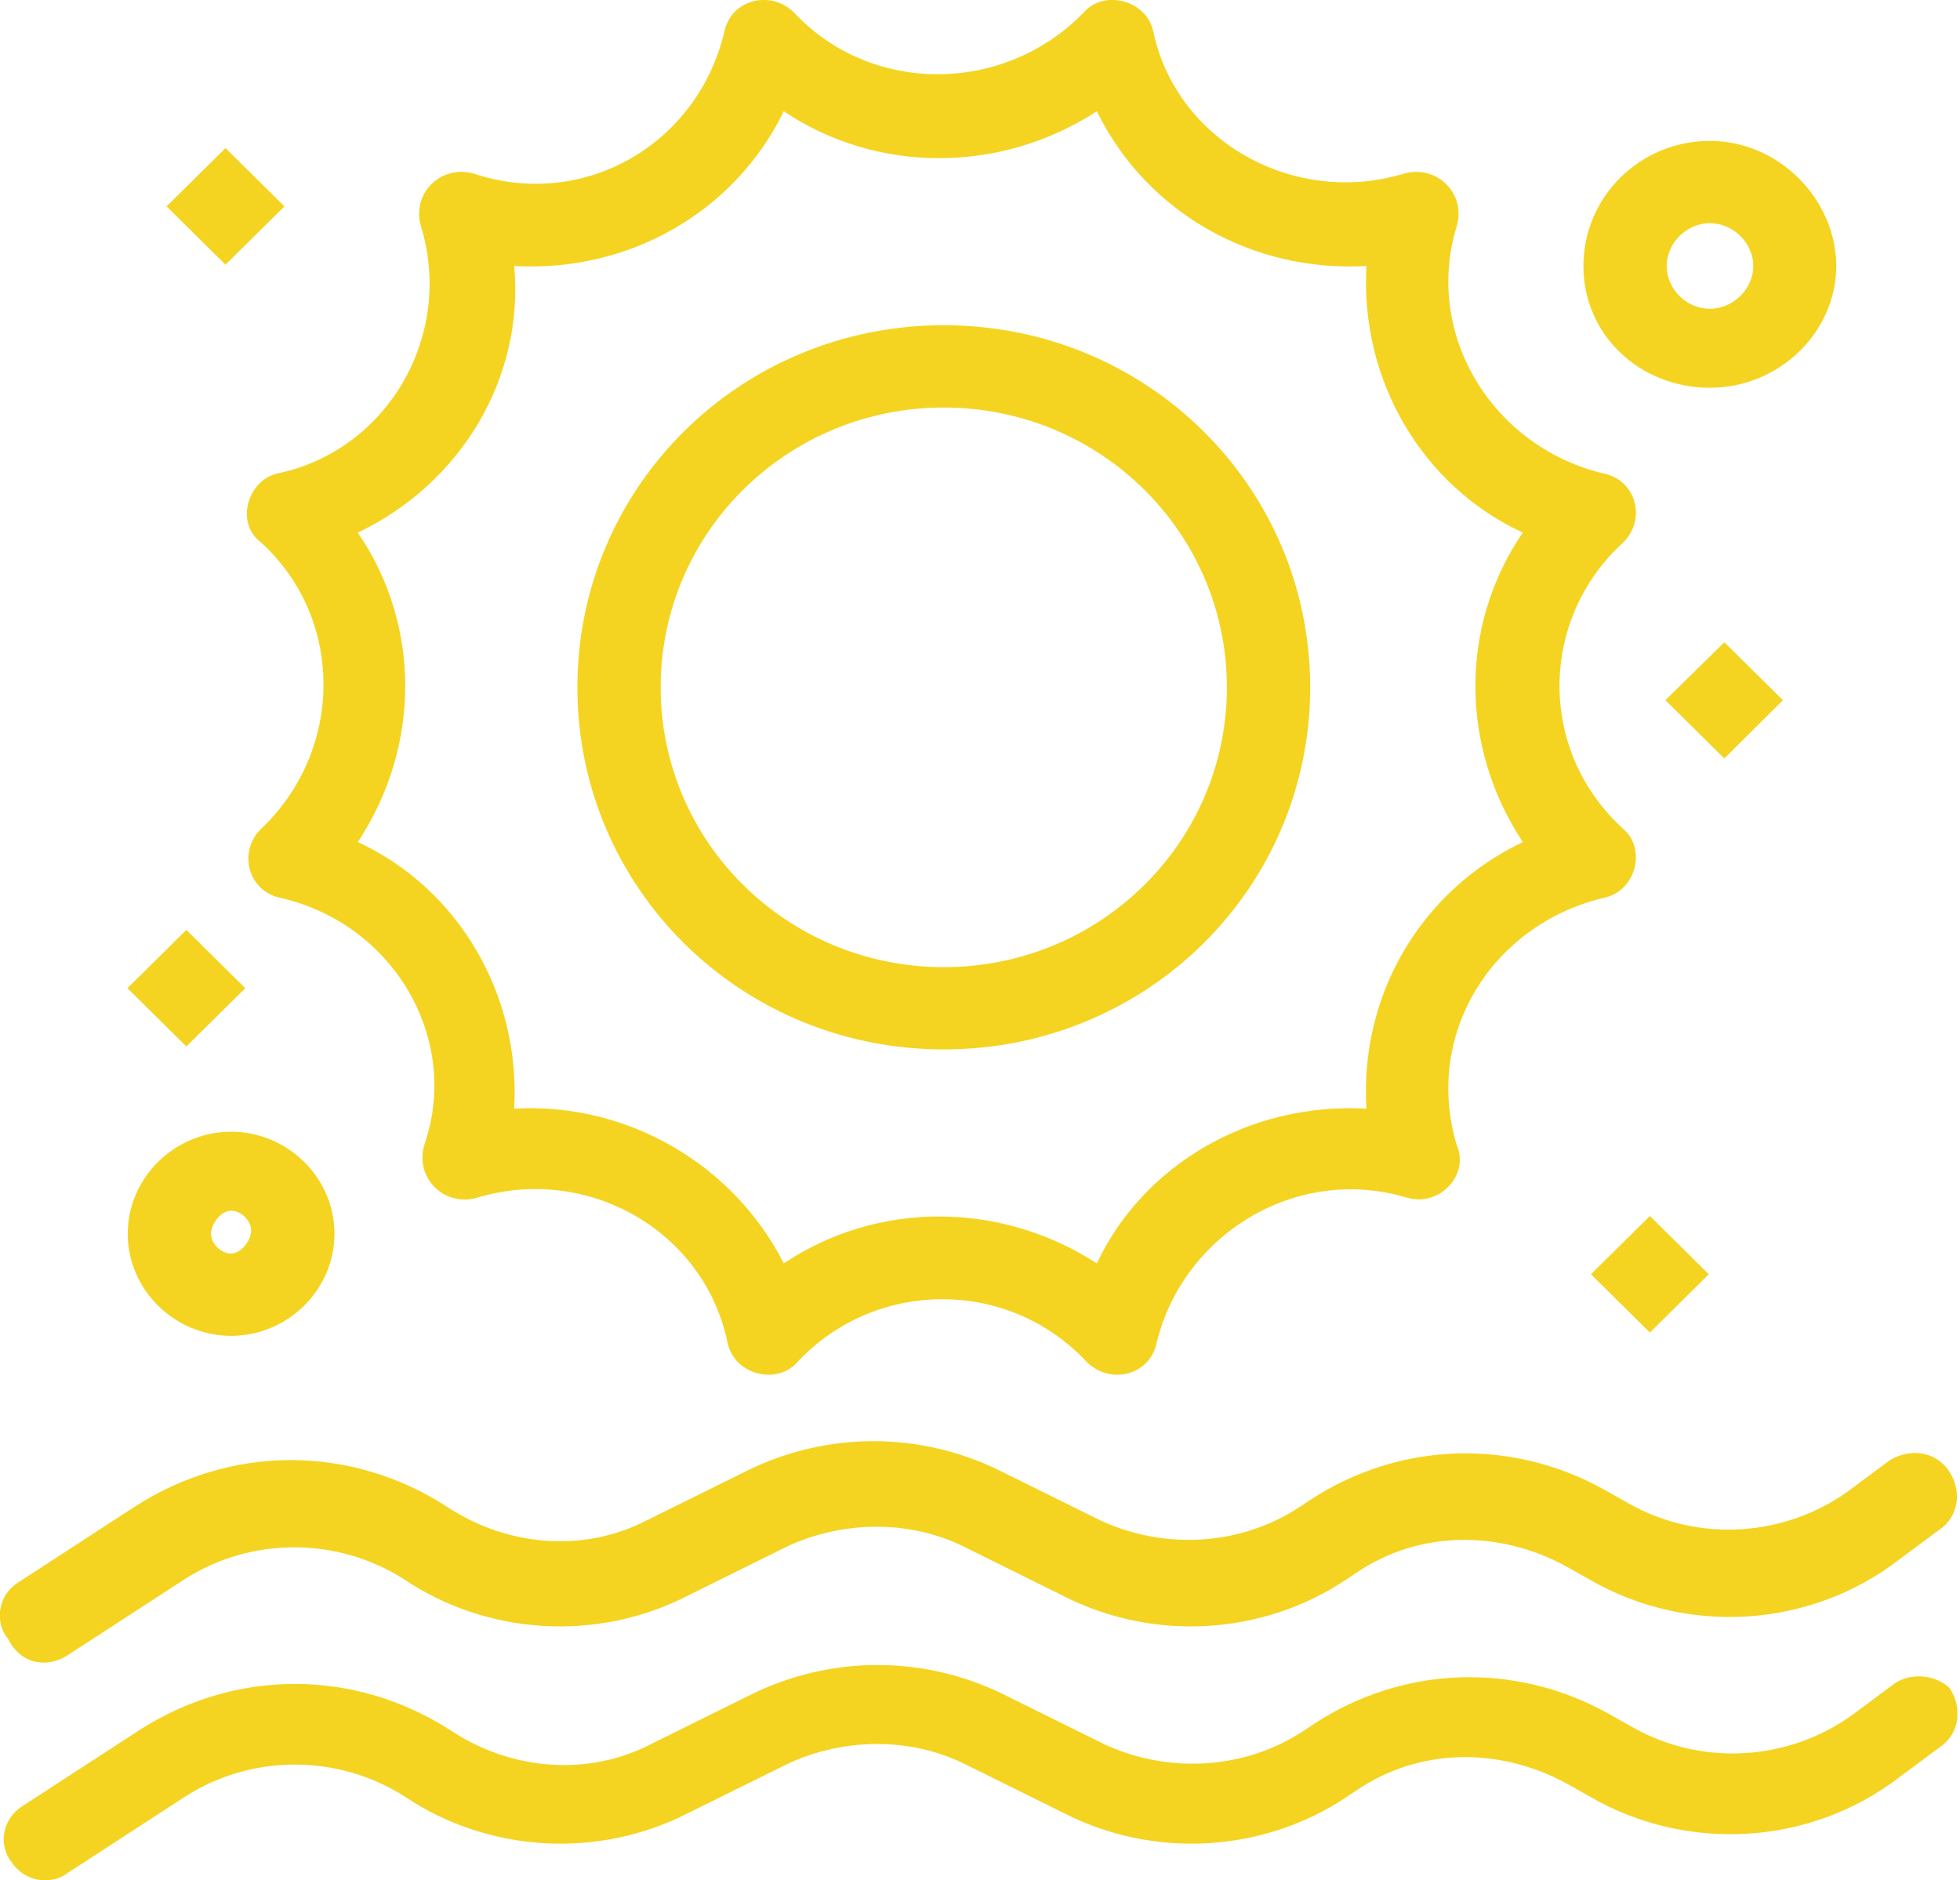
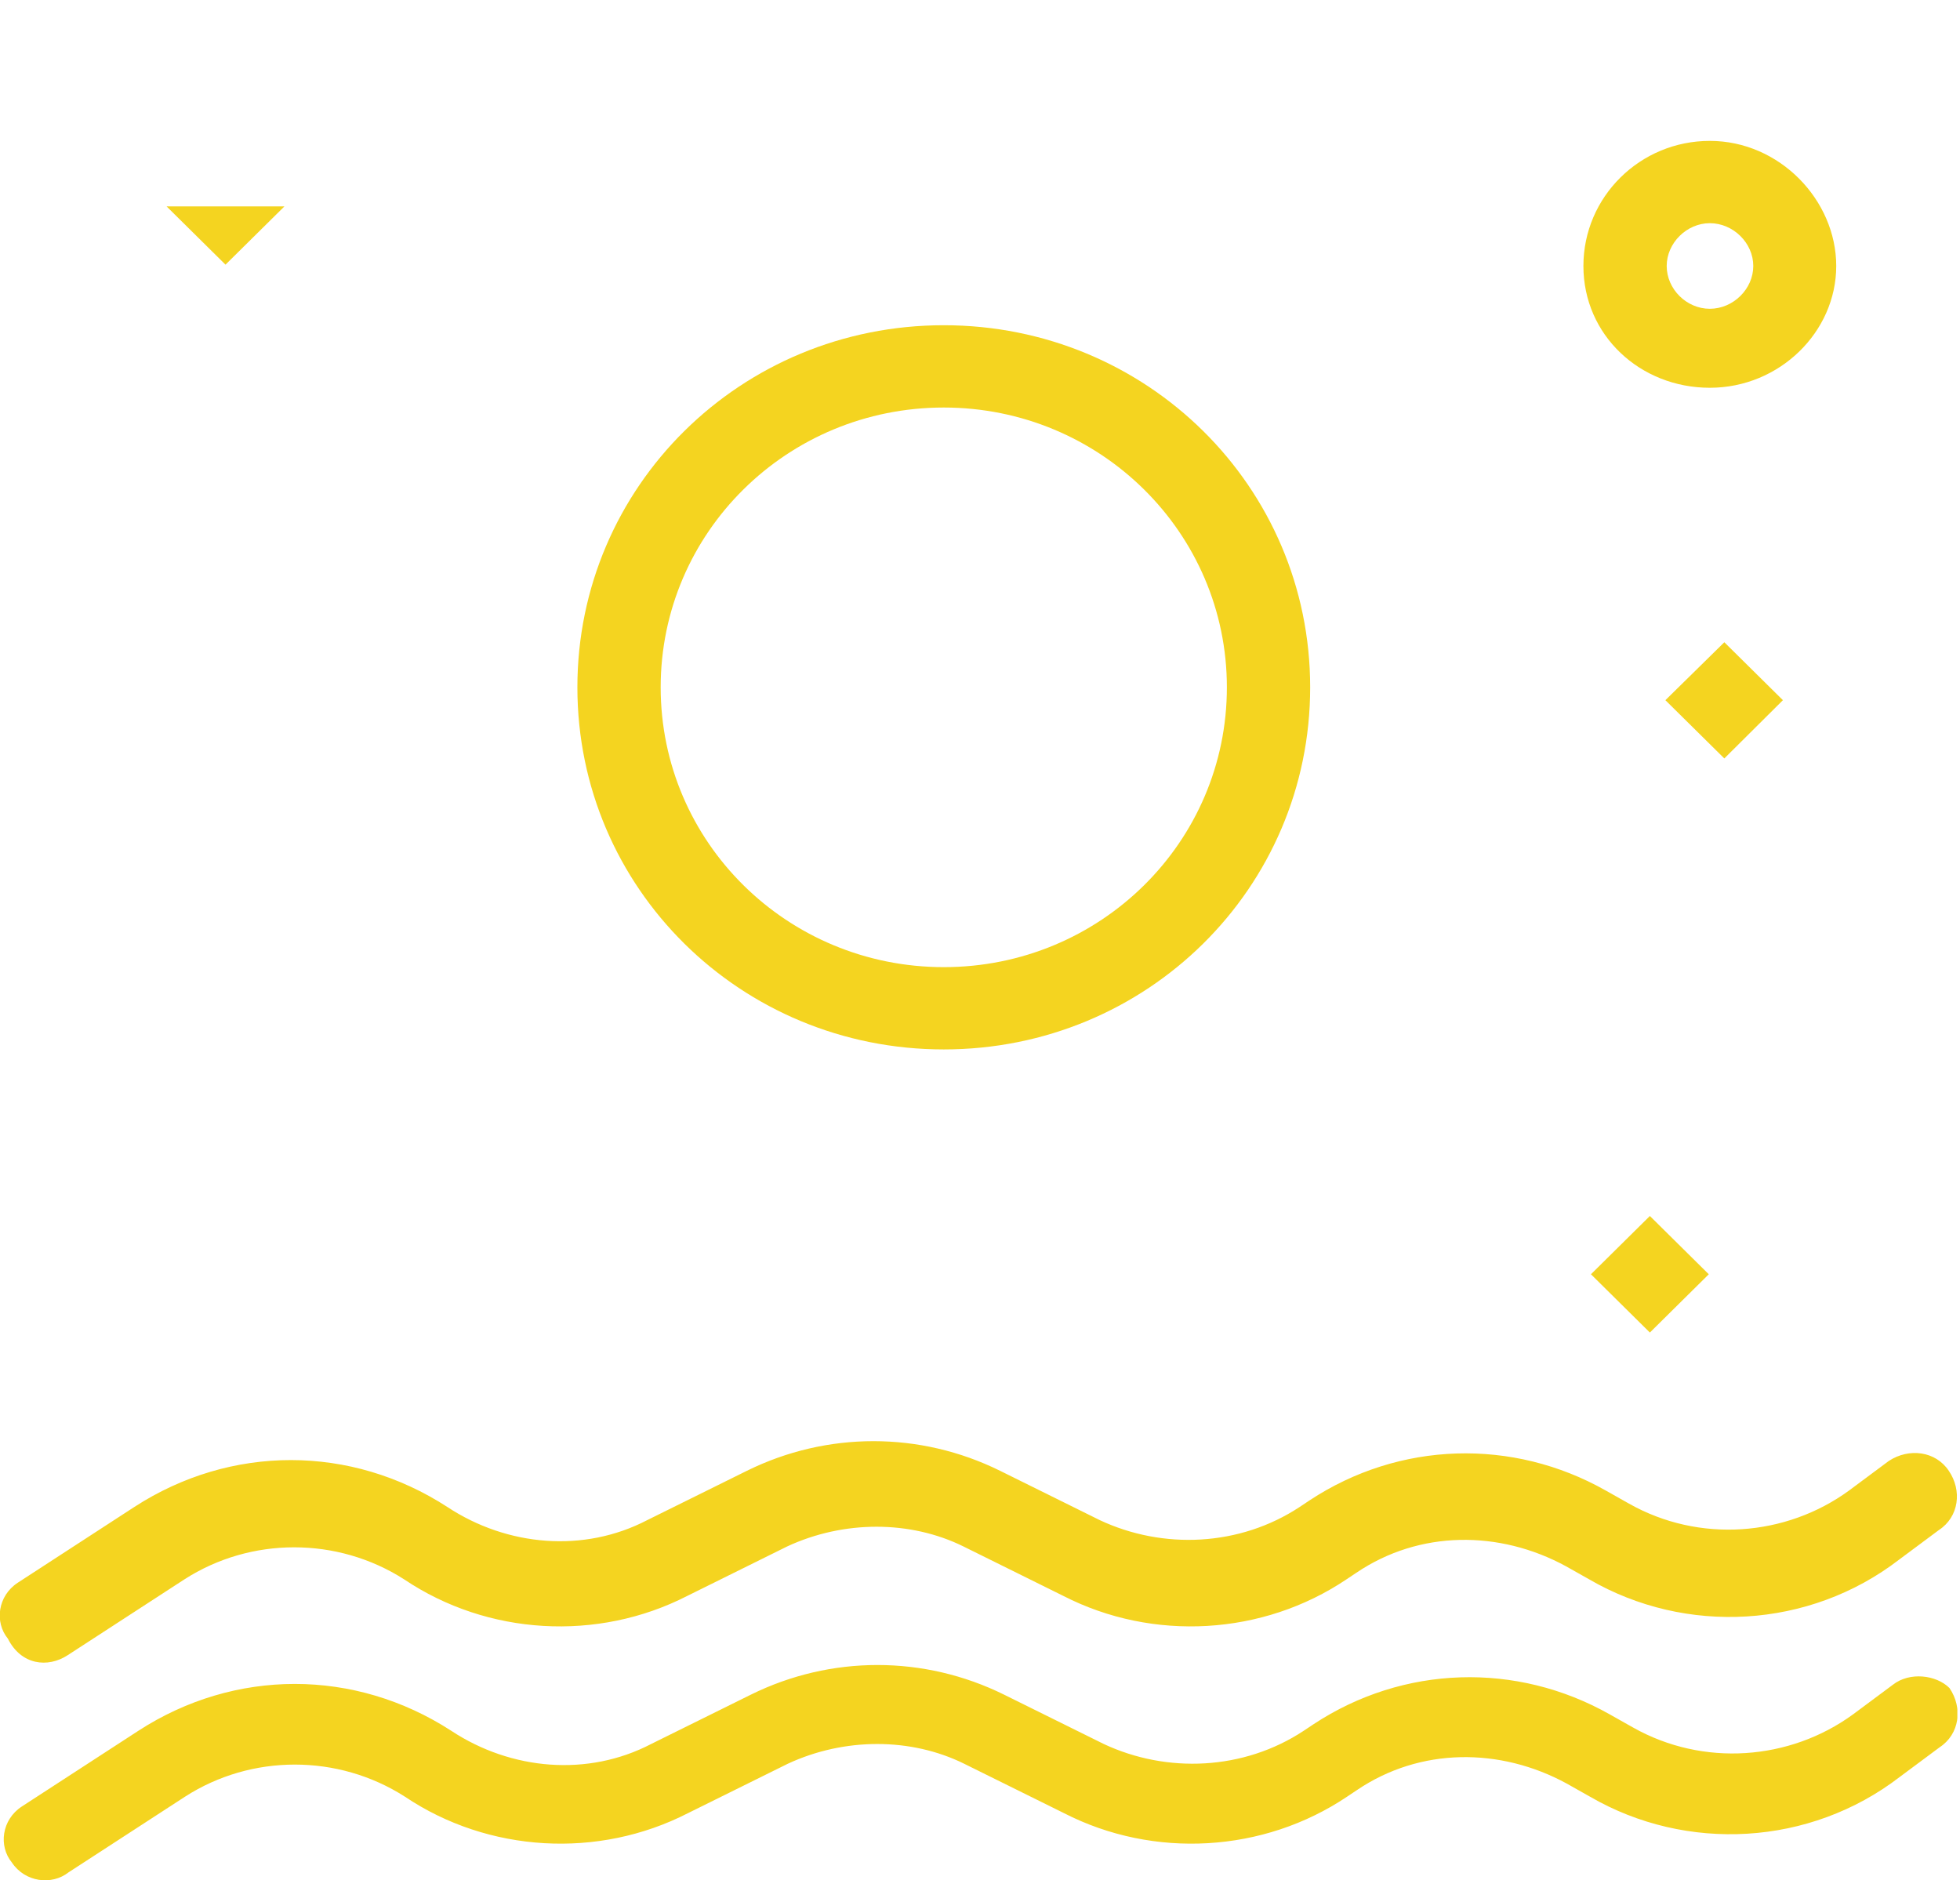
<svg xmlns="http://www.w3.org/2000/svg" width="123" height="118" viewBox="0 0 123 118" fill="none">
  <g clip-path="url(#clip0_2099_3616)">
-     <path d="M16.381 34.045C21.607 38.796 21.607 47.06 16.381 52.018C14.914 53.464 15.555 55.943 17.641 56.356C24.747 58.009 28.92 65.239 26.627 71.85C26.008 73.915 27.887 75.775 29.974 75.155C36.874 73.089 44.187 77.221 45.654 84.245C46.067 86.31 48.794 86.93 50.033 85.484C54.846 80.32 63.192 80.113 68.212 85.484C69.679 86.93 72.179 86.31 72.592 84.245C74.265 77.427 81.372 73.089 88.272 75.155C90.358 75.775 92.238 73.709 91.412 71.85C89.325 64.826 93.705 58.009 100.605 56.356C102.691 55.943 103.331 53.257 101.865 52.018C96.432 47.06 96.638 38.796 101.865 34.045C103.331 32.599 102.691 30.12 100.605 29.707C93.705 28.054 89.325 21.03 91.412 14.213C92.031 12.147 90.151 10.288 88.065 10.908C81.165 12.974 73.852 8.842 72.385 2.025C71.972 -0.041 69.245 -0.661 68.006 0.785C62.986 5.95 54.64 5.95 49.827 0.785C48.36 -0.661 45.86 -0.041 45.447 2.025C43.774 9.048 36.667 13.18 29.767 10.908C27.681 10.288 25.801 12.147 26.421 14.213C28.507 21.03 24.334 28.261 17.434 29.707C15.555 30.12 14.728 32.806 16.381 34.045ZM32.267 16.692C39.373 17.105 46.067 13.387 49.186 6.983C55.032 10.908 62.779 10.908 68.832 6.983C71.972 13.387 78.645 17.105 85.751 16.692C85.338 23.922 89.305 30.533 95.564 33.425C91.597 39.209 91.597 46.853 95.564 52.844C89.077 55.943 85.317 62.553 85.751 69.577C78.438 69.164 71.745 73.089 68.832 79.287C62.779 75.362 55.032 75.362 49.186 79.287C46.046 73.089 39.373 69.164 32.267 69.577C32.68 62.347 28.714 55.736 22.454 52.844C26.421 46.853 26.421 39.209 22.454 33.425C28.941 30.326 32.907 23.716 32.267 16.692Z" fill="#F4D420" />
    <path d="M59.227 65.858C71.973 65.858 82.22 55.736 82.22 43.134C82.22 30.533 71.973 20.41 59.227 20.41C46.481 20.41 36.234 30.533 36.234 43.134C36.234 55.736 46.481 65.858 59.227 65.858ZM59.227 25.575C69.04 25.575 76.993 33.425 76.993 43.134C76.993 52.844 69.06 60.694 59.227 60.694C49.394 60.694 41.461 52.844 41.461 43.134C41.461 33.425 49.394 25.575 59.227 25.575Z" fill="#F4D420" />
    <path d="M4.255 103.869L11.568 99.118C15.741 96.432 21.174 96.432 25.368 99.118C30.594 102.63 37.494 103.043 43.134 100.151L49.393 97.052C52.946 95.399 57.119 95.399 60.466 97.052L66.725 100.151C72.365 103.043 79.265 102.63 84.492 99.118L85.111 98.705C89.078 96.019 94.098 96.019 98.271 98.292L99.737 99.118C105.79 102.63 113.537 102.217 119.177 97.878L121.676 96.019C122.937 95.193 123.143 93.54 122.296 92.301C121.47 91.061 119.797 90.855 118.536 91.681L116.037 93.54C112.07 96.432 106.637 96.846 102.237 94.367L100.77 93.54C94.924 90.235 87.817 90.441 82.178 94.16L81.558 94.573C77.798 97.052 72.985 97.259 69.019 95.399L62.759 92.301C57.739 89.822 51.893 89.822 46.873 92.301L40.613 95.399C36.647 97.465 31.834 97.052 28.074 94.573C22.021 90.648 14.481 90.648 8.428 94.573L1.115 99.325C-0.145 100.151 -0.352 101.803 0.495 102.836C1.321 104.489 2.995 104.696 4.255 103.869Z" fill="#F4D420" />
    <path d="M118.786 105.729L116.287 107.588C112.32 110.48 106.887 110.893 102.487 108.414L101.02 107.588C95.174 104.283 88.068 104.489 82.428 108.208L81.808 108.621C78.048 111.1 73.235 111.306 69.269 109.447L63.009 106.349C57.989 103.87 52.143 103.87 47.123 106.349L40.863 109.447C36.897 111.513 32.084 111.1 28.324 108.621C22.271 104.696 14.731 104.696 8.678 108.621L1.365 113.372C0.105 114.199 -0.102 115.851 0.745 116.884C1.571 118.124 3.245 118.33 4.298 117.504L11.611 112.753C15.784 110.067 21.217 110.067 25.411 112.753C30.638 116.264 37.537 116.678 43.177 113.785L49.437 110.687C52.99 109.034 57.163 109.034 60.509 110.687L66.769 113.785C72.409 116.678 79.308 116.264 84.535 112.753L85.155 112.339C89.121 109.654 94.141 109.654 98.314 111.926L99.781 112.753C105.834 116.264 113.58 115.851 119.22 111.513L121.72 109.654C122.98 108.827 123.187 107.175 122.34 105.935C121.513 105.109 119.84 104.902 118.786 105.729Z" fill="#F4D420" />
-     <path d="M10.453 12.952L14.151 9.296L17.849 12.952L14.151 16.609L10.453 12.952Z" fill="#F4D420" />
+     <path d="M10.453 12.952L17.849 12.952L14.151 16.609L10.453 12.952Z" fill="#F4D420" />
    <path d="M104.512 43.941L108.21 40.305L111.887 43.941L108.21 47.597L104.512 43.941Z" fill="#F4D420" />
    <path d="M99.84 79.968L103.538 76.311L107.235 79.968L103.538 83.625L99.84 79.968Z" fill="#F4D420" />
-     <path d="M7.996 62.016L11.694 58.359L15.392 62.016L11.694 65.672L7.996 62.016Z" fill="#F4D420" />
-     <path d="M14.502 83.832C18.055 83.832 20.989 80.939 20.989 77.427C20.989 73.916 18.055 71.023 14.502 71.023C10.949 71.023 8.016 73.916 8.016 77.427C8.016 80.939 10.949 83.832 14.502 83.832ZM14.502 75.981C15.122 75.981 15.762 76.601 15.762 77.221C15.762 77.841 15.143 78.667 14.502 78.667C13.862 78.667 13.242 78.047 13.242 77.427C13.242 76.808 13.862 75.981 14.502 75.981Z" fill="#F4D420" />
    <path d="M107.3 24.335C111.68 24.335 115.233 20.824 115.233 16.692C115.233 12.56 111.68 8.842 107.3 8.842C102.92 8.842 99.367 12.354 99.367 16.692C99.367 21.03 102.92 24.335 107.3 24.335ZM107.3 14.006C108.767 14.006 110.027 15.246 110.027 16.692C110.027 18.138 108.767 19.378 107.3 19.378C105.833 19.378 104.594 18.138 104.594 16.692C104.594 15.246 105.854 14.006 107.3 14.006Z" fill="#F4D420" />
  </g>
  <defs>
    <clipPath id="clip0_2099_3616">
      <rect width="122.834" height="118" fill="white" />
    </clipPath>
  </defs>
</svg>